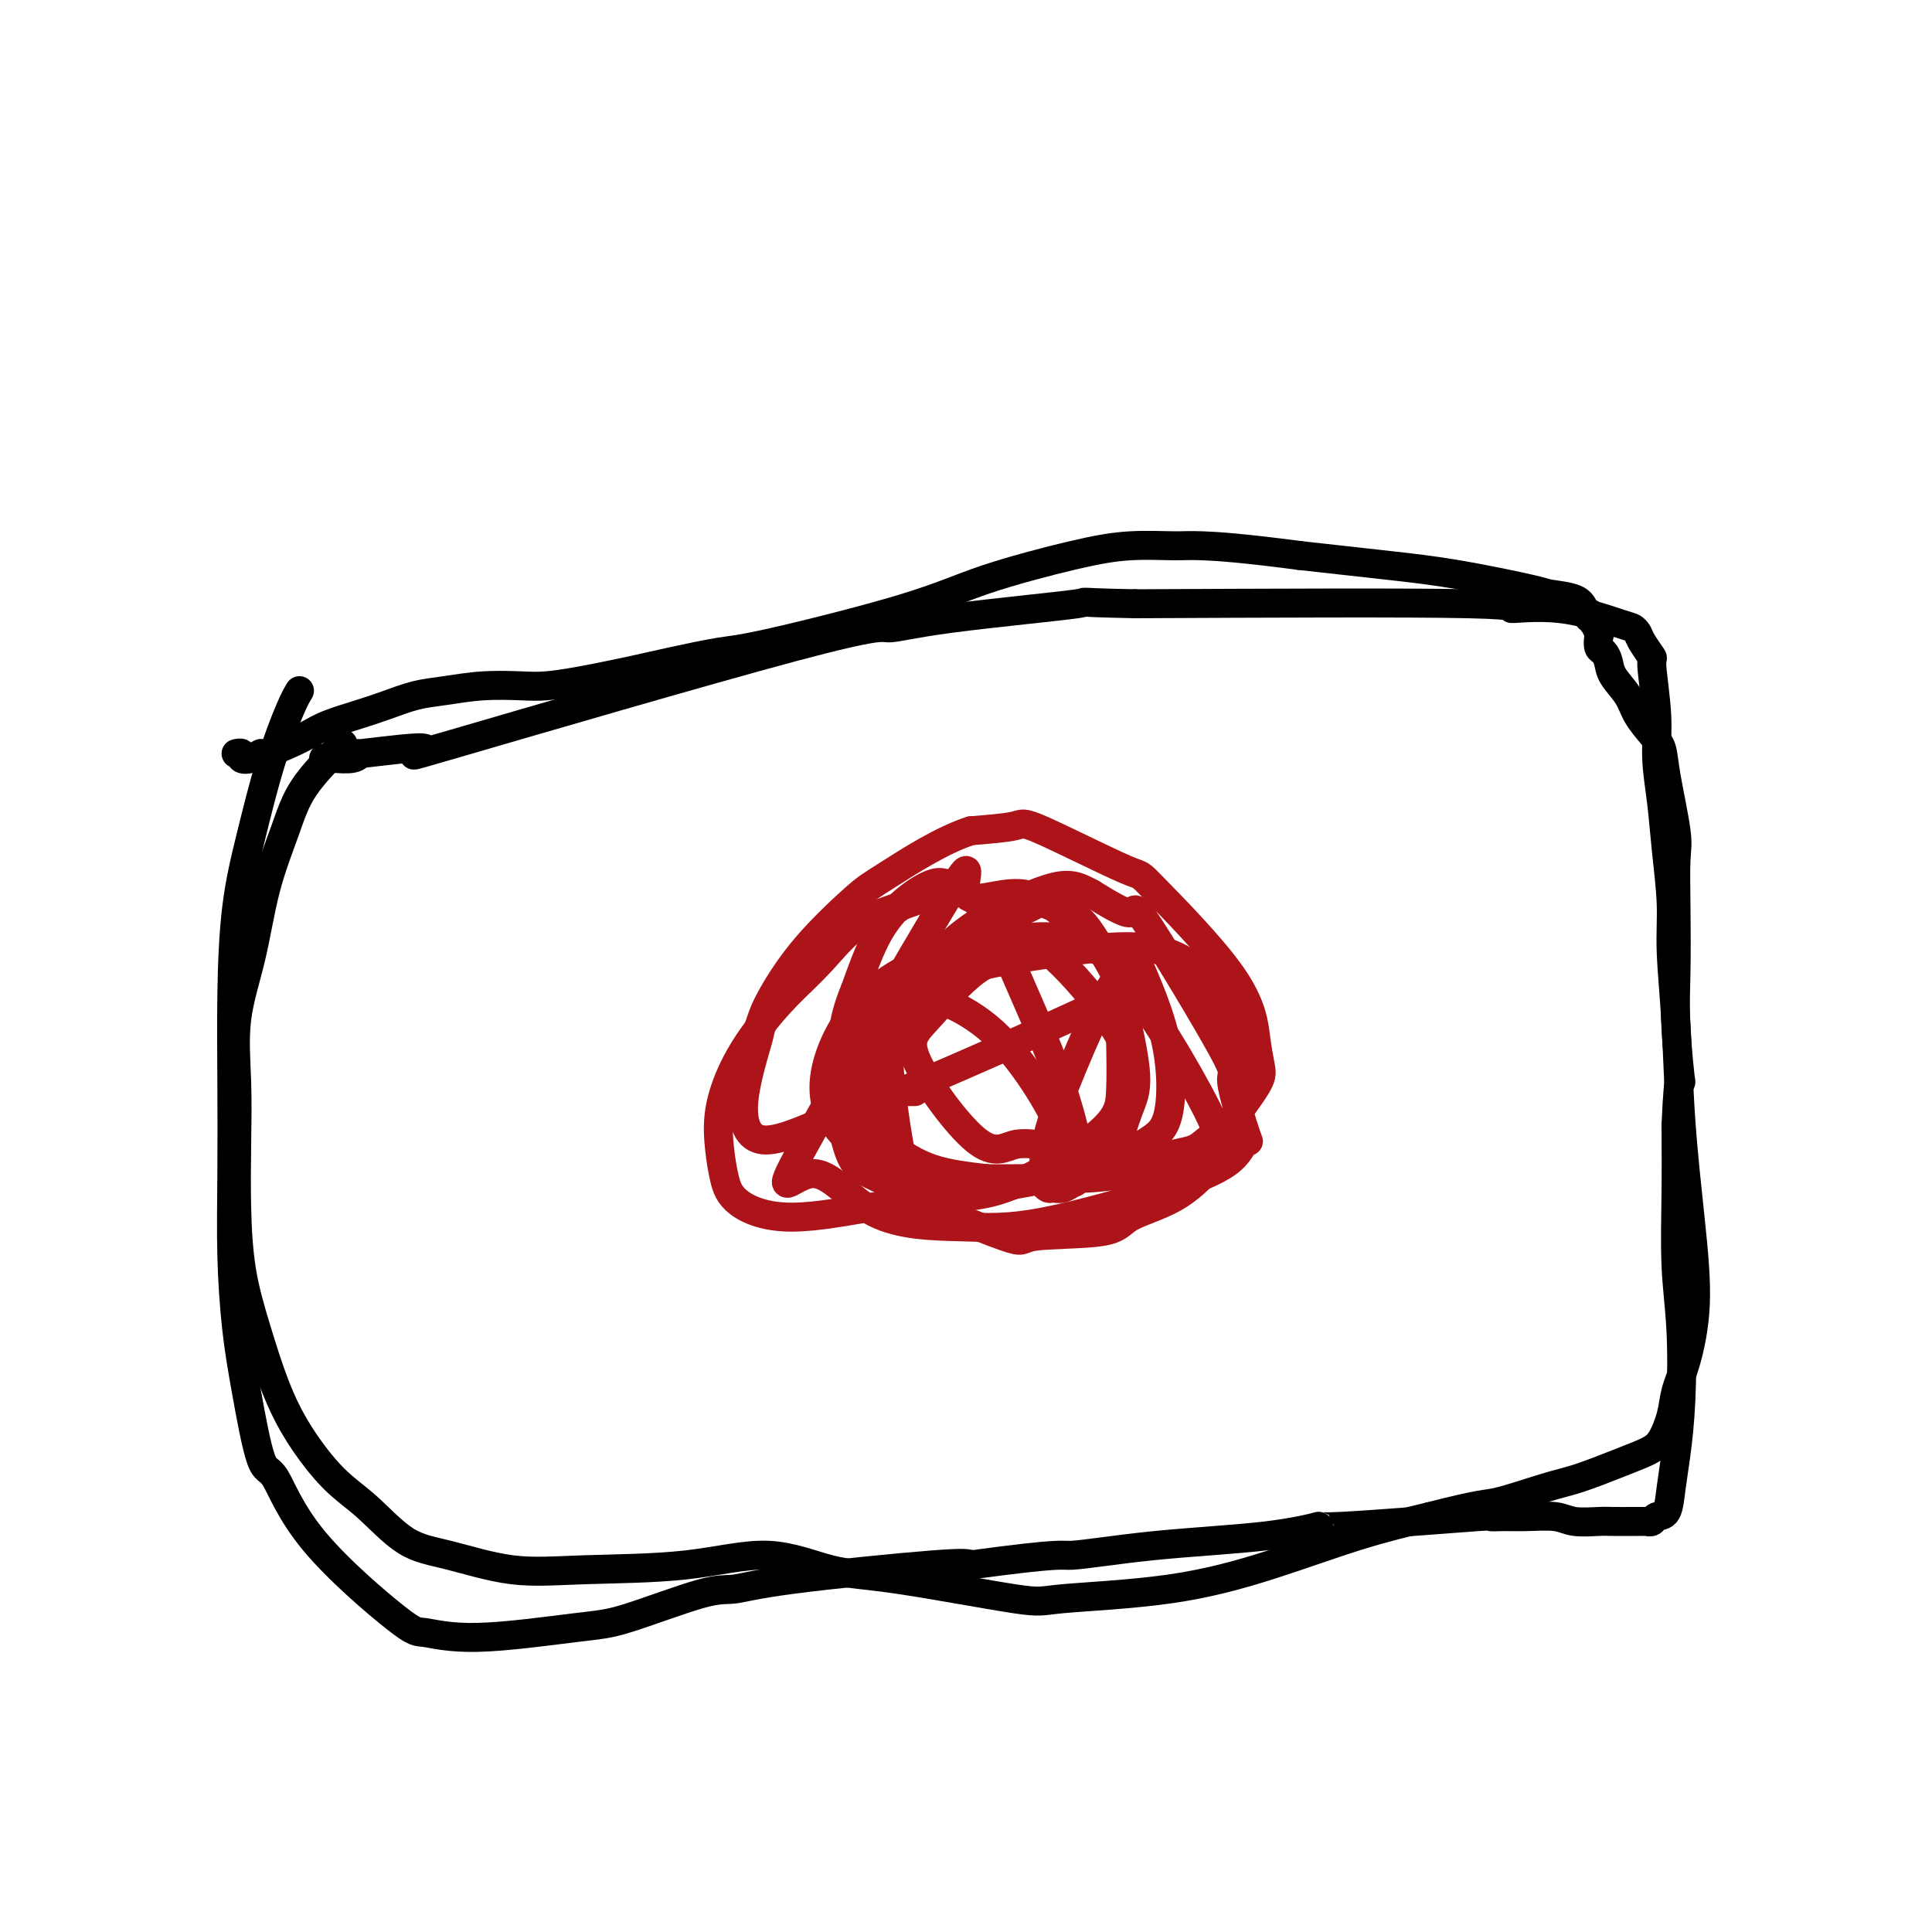
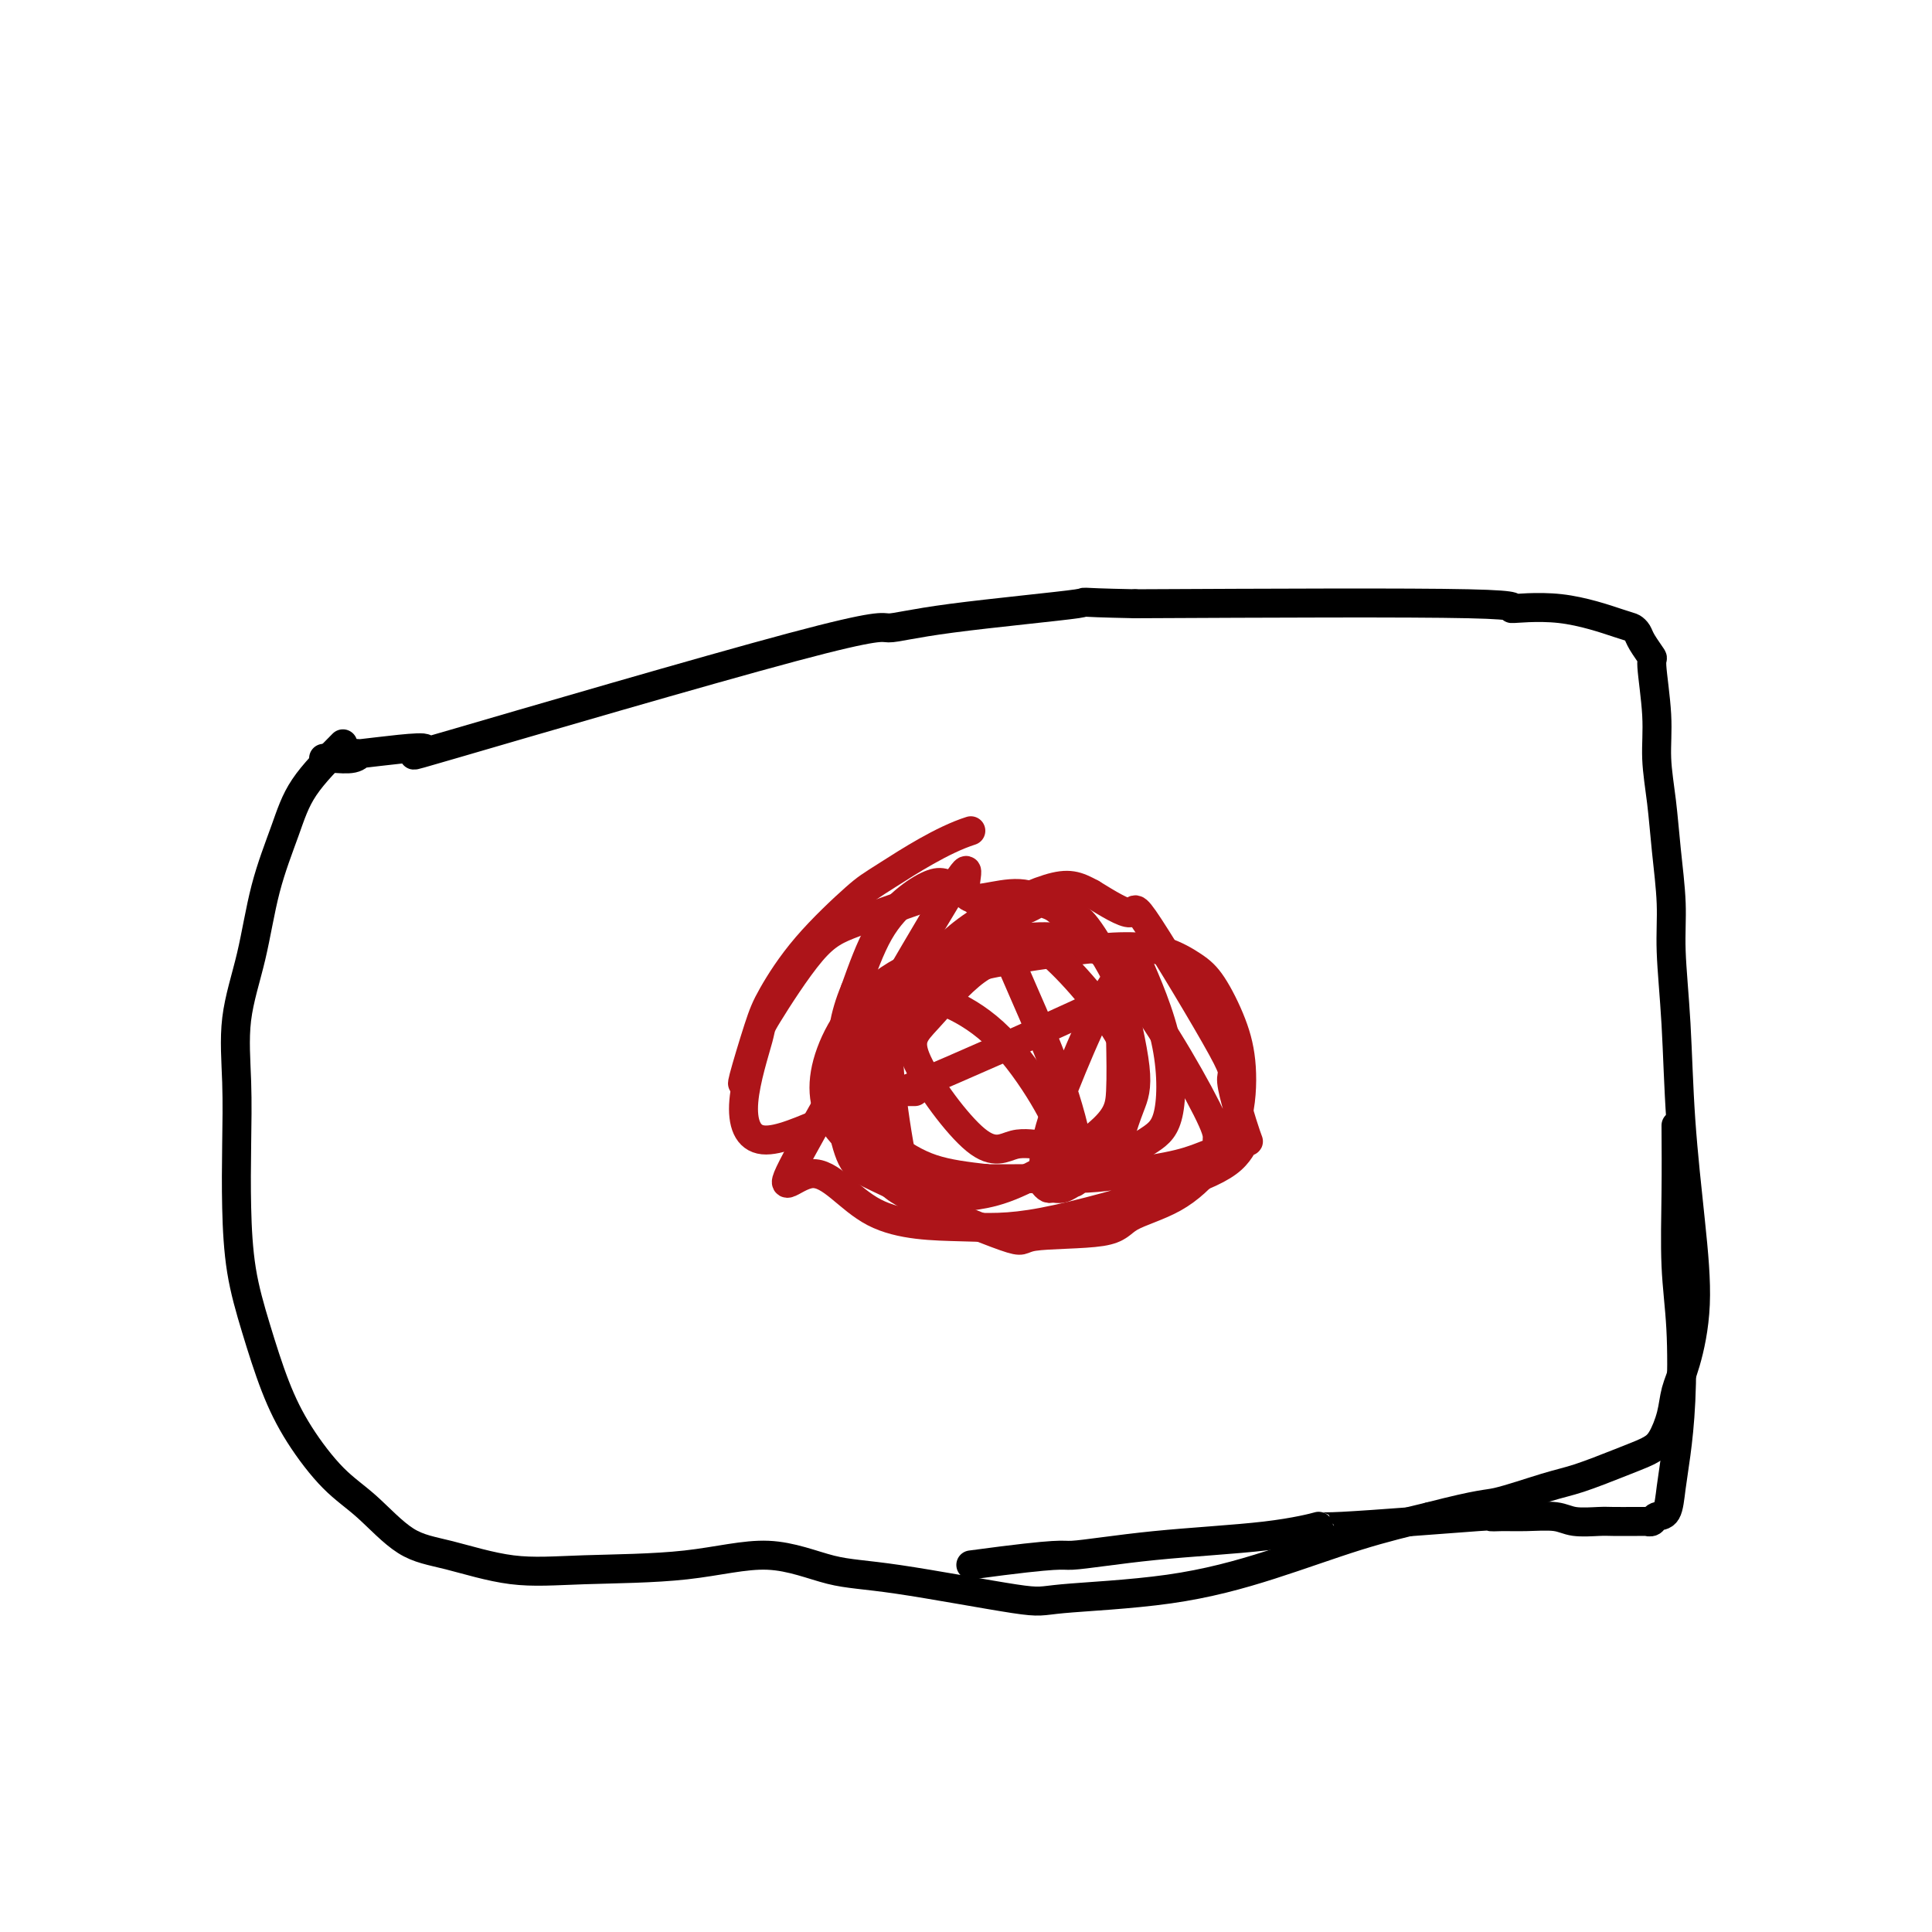
<svg xmlns="http://www.w3.org/2000/svg" viewBox="0 0 400 400" version="1.1">
  <g fill="none" stroke="#000000" stroke-width="6" stroke-linecap="round" stroke-linejoin="round">
    <path d="M71,154c-3.032,3.057 -6.063,6.115 -8,9c-1.937,2.885 -2.778,5.599 -4,9c-1.222,3.401 -2.825,7.489 -4,12c-1.175,4.511 -1.923,9.446 -3,14c-1.077,4.554 -2.483,8.727 -3,13c-0.517,4.273 -0.144,8.647 0,13c0.144,4.353 0.061,8.685 0,13c-0.061,4.315 -0.098,8.614 0,13c0.098,4.386 0.331,8.857 1,13c0.669,4.143 1.775,7.956 3,12c1.225,4.044 2.569,8.319 4,12c1.431,3.681 2.950,6.766 5,10c2.050,3.234 4.633,6.615 7,9c2.367,2.385 4.519,3.774 7,6c2.481,2.226 5.293,5.289 8,7c2.707,1.711 5.310,2.070 9,3c3.690,0.930 8.469,2.431 13,3c4.531,0.569 8.816,0.205 15,0c6.184,-0.205 14.267,-0.250 21,-1c6.733,-0.750 12.117,-2.204 17,-2c4.883,0.204 9.265,2.065 13,3c3.735,0.935 6.822,0.945 14,2c7.178,1.055 18.447,3.157 24,4c5.553,0.843 5.388,0.428 10,0c4.612,-0.428 13.999,-0.867 22,-2c8.001,-1.133 14.616,-2.959 21,-5c6.384,-2.041 12.538,-4.297 18,-6c5.462,-1.703 10.231,-2.851 15,-4" />
    <path d="M296,314c11.002,-2.839 11.508,-2.438 14,-3c2.492,-0.562 6.971,-2.087 10,-3c3.029,-0.913 4.607,-1.215 7,-2c2.393,-0.785 5.601,-2.053 8,-3c2.399,-0.947 3.990,-1.571 5,-2c1.010,-0.429 1.439,-0.661 2,-1c0.561,-0.339 1.255,-0.785 2,-2c0.745,-1.215 1.543,-3.199 2,-5c0.457,-1.801 0.575,-3.420 1,-5c0.425,-1.580 1.159,-3.122 2,-6c0.841,-2.878 1.791,-7.092 2,-12c0.209,-4.908 -0.321,-10.509 -1,-17c-0.679,-6.491 -1.505,-13.870 -2,-21c-0.495,-7.130 -0.657,-14.010 -1,-20c-0.343,-5.990 -0.867,-11.089 -1,-15c-0.133,-3.911 0.123,-6.634 0,-10c-0.123,-3.366 -0.626,-7.376 -1,-11c-0.374,-3.624 -0.620,-6.863 -1,-10c-0.380,-3.137 -0.893,-6.170 -1,-9c-0.107,-2.830 0.193,-5.455 0,-9c-0.193,-3.545 -0.878,-8.011 -1,-10c-0.122,-1.989 0.319,-1.500 0,-2c-0.319,-0.500 -1.398,-1.988 -2,-3c-0.602,-1.012 -0.728,-1.548 -1,-2c-0.272,-0.452 -0.689,-0.818 -1,-1c-0.311,-0.182 -0.517,-0.179 -3,-1c-2.483,-0.821 -7.243,-2.468 -12,-3c-4.757,-0.532 -9.512,0.049 -10,0c-0.488,-0.049 3.289,-0.728 -9,-1c-12.289,-0.272 -40.645,-0.136 -69,0" />
-     <path d="M235,125c-14.959,-0.299 -8.356,-0.545 -12,0c-3.644,0.545 -17.535,1.881 -26,3c-8.465,1.119 -11.505,2.020 -13,2c-1.495,-0.020 -1.447,-0.963 -20,4c-18.553,4.963 -55.707,15.831 -70,20c-14.293,4.169 -5.724,1.639 -6,1c-0.276,-0.639 -9.398,0.613 -13,1c-3.602,0.387 -1.683,-0.093 -1,0c0.683,0.093 0.132,0.757 -1,1c-1.132,0.243 -2.843,0.065 -4,0c-1.157,-0.065 -1.759,-0.019 -2,0c-0.241,0.019 -0.120,0.009 0,0" />
+     <path d="M235,125c-14.959,-0.299 -8.356,-0.545 -12,0c-3.644,0.545 -17.535,1.881 -26,3c-8.465,1.119 -11.505,2.020 -13,2c-1.495,-0.020 -1.447,-0.963 -20,4c-18.553,4.963 -55.707,15.831 -70,20c-14.293,4.169 -5.724,1.639 -6,1c-0.276,-0.639 -9.398,0.613 -13,1c-3.602,0.387 -1.683,-0.093 -1,0c0.683,0.093 0.132,0.757 -1,1c-1.132,0.243 -2.843,0.065 -4,0c-1.157,-0.065 -1.759,-0.019 -2,0" />
  </g>
  <g fill="none" stroke="#AD1419" stroke-width="6" stroke-linecap="round" stroke-linejoin="round">
-     <path d="M186,188c-3.184,1.067 -6.368,2.133 -9,4c-2.632,1.867 -4.713,4.534 -7,7c-2.287,2.466 -4.782,4.731 -7,7c-2.218,2.269 -4.161,4.542 -6,7c-1.839,2.458 -3.574,5.101 -5,8c-1.426,2.899 -2.542,6.054 -3,9c-0.458,2.946 -0.258,5.682 0,8c0.258,2.318 0.575,4.219 1,6c0.425,1.781 0.957,3.442 3,5c2.043,1.558 5.598,3.013 11,3c5.402,-0.013 12.653,-1.495 16,-2c3.347,-0.505 2.792,-0.033 9,-1c6.208,-0.967 19.179,-3.372 28,-5c8.821,-1.628 13.493,-2.480 17,-3c3.507,-0.520 5.850,-0.707 7,-1c1.150,-0.293 1.106,-0.693 2,-1c0.894,-0.307 2.727,-0.522 4,-1c1.273,-0.478 1.988,-1.218 3,-2c1.012,-0.782 2.321,-1.607 3,-2c0.679,-0.393 0.729,-0.353 2,-2c1.271,-1.647 3.764,-4.979 5,-7c1.236,-2.021 1.215,-2.730 1,-4c-0.215,-1.270 -0.625,-3.101 -1,-6c-0.375,-2.899 -0.714,-6.865 -5,-13c-4.286,-6.135 -12.519,-14.440 -16,-18c-3.481,-3.560 -2.212,-2.377 -6,-4c-3.788,-1.623 -12.635,-6.052 -17,-8c-4.365,-1.948 -4.247,-1.414 -6,-1c-1.753,0.414 -5.376,0.707 -9,1" />
    <path d="M201,172c-5.881,1.859 -13.083,6.507 -17,9c-3.917,2.493 -4.549,2.830 -7,5c-2.451,2.170 -6.720,6.171 -10,10c-3.280,3.829 -5.572,7.484 -7,10c-1.428,2.516 -1.991,3.891 -3,7c-1.009,3.109 -2.464,7.952 -3,10c-0.536,2.048 -0.153,1.299 0,1c0.153,-0.299 0.077,-0.150 0,0" />
    <path d="M191,186c-5.162,1.811 -10.324,3.622 -14,5c-3.676,1.378 -5.866,2.325 -9,6c-3.134,3.675 -7.210,10.080 -9,13c-1.790,2.920 -1.292,2.357 -2,5c-0.708,2.643 -2.622,8.492 -3,13c-0.378,4.508 0.780,7.674 4,8c3.220,0.326 8.502,-2.189 13,-4c4.498,-1.811 8.212,-2.917 18,-7c9.788,-4.083 25.652,-11.142 34,-15c8.348,-3.858 9.182,-4.514 10,-6c0.818,-1.486 1.619,-3.800 2,-5c0.381,-1.200 0.340,-1.285 0,-1c-0.340,0.285 -0.980,0.940 -1,1c-0.020,0.060 0.579,-0.476 -1,-1c-1.579,-0.524 -5.336,-1.036 -8,-2c-2.664,-0.964 -4.234,-2.381 -11,-2c-6.766,0.381 -18.728,2.561 -27,7c-8.272,4.439 -12.855,11.137 -15,17c-2.145,5.863 -1.853,10.891 1,15c2.853,4.109 8.268,7.299 13,9c4.732,1.701 8.781,1.915 14,2c5.219,0.085 11.610,0.043 18,0" />
    <path d="M218,244c7.769,0.174 11.192,-0.390 15,-1c3.808,-0.610 8.002,-1.265 11,-2c2.998,-0.735 4.799,-1.550 6,-2c1.201,-0.450 1.803,-0.534 2,-1c0.197,-0.466 -0.011,-1.314 0,-2c0.011,-0.686 0.240,-1.211 -1,-4c-1.240,-2.789 -3.950,-7.841 -7,-13c-3.050,-5.159 -6.441,-10.425 -10,-15c-3.559,-4.575 -7.287,-8.458 -11,-12c-3.713,-3.542 -7.411,-6.742 -12,-7c-4.589,-0.258 -10.069,2.425 -11,0c-0.931,-2.425 2.686,-9.957 -4,1c-6.686,10.957 -23.674,40.402 -30,52c-6.326,11.598 -1.988,5.349 2,5c3.988,-0.349 7.628,5.202 13,8c5.372,2.798 12.476,2.841 18,3c5.524,0.159 9.470,0.432 17,-1c7.530,-1.432 18.646,-4.568 26,-7c7.354,-2.432 10.948,-4.159 13,-6c2.052,-1.841 2.562,-3.797 3,-4c0.438,-0.203 0.803,1.347 0,-1c-0.803,-2.347 -2.773,-8.590 -3,-11c-0.227,-2.410 1.290,-0.986 -2,-7c-3.290,-6.014 -11.386,-19.465 -15,-25c-3.614,-5.535 -2.747,-3.153 -4,-3c-1.253,0.153 -4.627,-1.924 -8,-4" />
    <path d="M226,185c-3.061,-1.664 -4.715,-2.323 -9,-1c-4.285,1.323 -11.201,4.630 -16,8c-4.799,3.370 -7.482,6.805 -10,10c-2.518,3.195 -4.872,6.150 -7,12c-2.128,5.850 -4.029,14.594 -4,20c0.029,5.406 1.990,7.475 3,9c1.010,1.525 1.070,2.505 6,5c4.930,2.495 14.732,6.505 19,8c4.268,1.495 3.004,0.476 6,0c2.996,-0.476 10.252,-0.407 14,-1c3.748,-0.593 3.986,-1.846 6,-3c2.014,-1.154 5.803,-2.209 9,-4c3.197,-1.791 5.801,-4.317 8,-7c2.199,-2.683 3.994,-5.522 5,-9c1.006,-3.478 1.223,-7.593 1,-11c-0.223,-3.407 -0.887,-6.104 -2,-9c-1.113,-2.896 -2.675,-5.990 -4,-8c-1.325,-2.010 -2.414,-2.937 -4,-4c-1.586,-1.063 -3.669,-2.261 -6,-3c-2.331,-0.739 -4.909,-1.019 -8,-1c-3.091,0.019 -6.695,0.335 -12,1c-5.305,0.665 -12.313,1.677 -18,3c-5.687,1.323 -10.055,2.956 -14,5c-3.945,2.044 -7.468,4.499 -10,7c-2.532,2.501 -4.072,5.048 -5,7c-0.928,1.952 -1.243,3.310 -1,5c0.243,1.690 1.045,3.711 3,6c1.955,2.289 5.065,4.847 8,7c2.935,2.153 5.696,3.901 9,5c3.304,1.099 7.152,1.550 11,2" />
    <path d="M204,244c5.650,0.986 9.775,-0.050 14,-1c4.225,-0.950 8.549,-1.815 12,-3c3.451,-1.185 6.028,-2.689 8,-4c1.972,-1.311 3.338,-2.428 4,-6c0.662,-3.572 0.618,-9.600 -1,-16c-1.618,-6.400 -4.812,-13.173 -6,-16c-1.188,-2.827 -0.371,-1.707 -1,0c-0.629,1.707 -2.705,4.001 -5,8c-2.295,3.999 -4.808,9.702 -7,15c-2.192,5.298 -4.063,10.190 -5,14c-0.937,3.810 -0.939,6.539 -1,8c-0.061,1.461 -0.181,1.656 0,2c0.181,0.344 0.664,0.838 1,1c0.336,0.162 0.524,-0.009 1,0c0.476,0.009 1.240,0.197 2,0c0.760,-0.197 1.516,-0.779 2,-1c0.484,-0.221 0.697,-0.081 1,-1c0.303,-0.919 0.697,-2.897 0,-7c-0.697,-4.103 -2.483,-10.332 -5,-17c-2.517,-6.668 -5.764,-13.774 -8,-19c-2.236,-5.226 -3.460,-8.570 -5,-11c-1.540,-2.430 -3.394,-3.944 -5,-5c-1.606,-1.056 -2.963,-1.653 -4,-2c-1.037,-0.347 -1.752,-0.444 -3,0c-1.248,0.444 -3.028,1.427 -5,3c-1.972,1.573 -4.135,3.735 -6,7c-1.865,3.265 -3.433,7.632 -5,12" />
    <path d="M177,205c-2.358,5.575 -2.752,10.014 -3,14c-0.248,3.986 -0.349,7.520 0,11c0.349,3.480 1.148,6.906 2,9c0.852,2.094 1.758,2.856 4,4c2.242,1.144 5.822,2.670 8,4c2.178,1.330 2.954,2.463 10,1c7.046,-1.463 20.361,-5.523 27,-8c6.639,-2.477 6.603,-3.372 7,-5c0.397,-1.628 1.229,-3.991 2,-6c0.771,-2.009 1.482,-3.664 1,-8c-0.482,-4.336 -2.157,-11.352 -3,-15c-0.843,-3.648 -0.853,-3.929 -2,-6c-1.147,-2.071 -3.430,-5.932 -5,-8c-1.570,-2.068 -2.427,-2.343 -4,-3c-1.573,-0.657 -3.861,-1.697 -5,-2c-1.139,-0.303 -1.129,0.132 -3,1c-1.871,0.868 -5.622,2.170 -10,6c-4.378,3.830 -9.382,10.188 -12,14c-2.618,3.812 -2.850,5.080 -4,5c-1.150,-0.080 -3.220,-1.506 -3,6c0.220,7.506 2.728,23.945 5,30c2.272,6.055 4.308,1.728 7,0c2.692,-1.728 6.041,-0.855 12,-3c5.959,-2.145 14.527,-7.308 19,-11c4.473,-3.692 4.849,-5.912 5,-9c0.151,-3.088 0.075,-7.044 0,-11" />
    <path d="M232,215c-3.065,-5.752 -10.726,-14.631 -15,-18c-4.274,-3.369 -5.159,-1.229 -7,0c-1.841,1.229 -4.637,1.547 -8,4c-3.363,2.453 -7.291,7.040 -10,10c-2.709,2.960 -4.197,4.292 -2,9c2.197,4.708 8.080,12.792 12,16c3.920,3.208 5.876,1.541 8,1c2.124,-0.541 4.417,0.046 6,0c1.583,-0.046 2.455,-0.723 3,-1c0.545,-0.277 0.763,-0.154 1,0c0.237,0.154 0.492,0.338 0,-1c-0.492,-1.338 -1.731,-4.199 -4,-8c-2.269,-3.801 -5.568,-8.543 -9,-12c-3.432,-3.457 -6.998,-5.629 -10,-7c-3.002,-1.371 -5.439,-1.939 -7,-2c-1.561,-0.061 -2.246,0.386 -3,1c-0.754,0.614 -1.577,1.394 -3,3c-1.423,1.606 -3.446,4.038 -5,6c-1.554,1.962 -2.640,3.454 -3,5c-0.360,1.546 0.006,3.146 0,4c-0.006,0.854 -0.383,0.961 1,1c1.383,0.039 4.526,0.011 7,0c2.474,-0.011 4.278,-0.003 5,0c0.722,0.003 0.361,0.002 0,0" />
  </g>
  <g fill="none" stroke="#000000" stroke-width="6" stroke-linecap="round" stroke-linejoin="round">
-     <path d="M62,143c-0.491,0.809 -0.983,1.618 -2,4c-1.017,2.382 -2.560,6.336 -4,11c-1.440,4.664 -2.778,10.039 -4,15c-1.222,4.961 -2.328,9.509 -3,15c-0.672,5.491 -0.910,11.924 -1,18c-0.090,6.076 -0.033,11.796 0,18c0.033,6.204 0.043,12.893 0,19c-0.043,6.107 -0.137,11.631 0,17c0.137,5.369 0.506,10.582 1,15c0.494,4.418 1.113,8.039 2,13c0.887,4.961 2.043,11.261 3,14c0.957,2.739 1.716,1.916 3,4c1.284,2.084 3.094,7.073 8,13c4.906,5.927 12.907,12.790 17,16c4.093,3.210 4.278,2.765 6,3c1.722,0.235 4.979,1.150 11,1c6.021,-0.150 14.804,-1.365 20,-2c5.196,-0.635 6.803,-0.689 11,-2c4.197,-1.311 10.984,-3.879 15,-5c4.016,-1.121 5.262,-0.795 7,-1c1.738,-0.205 3.968,-0.940 12,-2c8.032,-1.060 21.866,-2.446 29,-3c7.134,-0.554 7.567,-0.277 8,0" />
    <path d="M201,324c19.828,-2.675 18.396,-1.864 21,-2c2.604,-0.136 9.242,-1.221 17,-2c7.758,-0.779 16.637,-1.252 23,-2c6.363,-0.748 10.210,-1.770 11,-2c0.790,-0.230 -1.477,0.331 5,0c6.477,-0.331 21.699,-1.554 28,-2c6.301,-0.446 3.681,-0.116 3,0c-0.681,0.116 0.577,0.017 2,0c1.423,-0.017 3.012,0.048 5,0c1.988,-0.048 4.376,-0.209 6,0c1.624,0.209 2.486,0.788 4,1c1.514,0.212 3.681,0.057 5,0c1.319,-0.057 1.788,-0.016 3,0c1.212,0.016 3.165,0.005 4,0c0.835,-0.005 0.551,-0.005 1,0c0.449,0.005 1.630,0.015 2,0c0.370,-0.015 -0.069,-0.056 0,0c0.069,0.056 0.648,0.210 1,0c0.352,-0.210 0.476,-0.786 1,-1c0.524,-0.214 1.448,-0.068 2,-1c0.552,-0.932 0.733,-2.941 1,-5c0.267,-2.059 0.622,-4.169 1,-7c0.378,-2.831 0.781,-6.383 1,-11c0.219,-4.617 0.255,-10.299 0,-15c-0.255,-4.701 -0.799,-8.419 -1,-13c-0.201,-4.581 -0.057,-10.023 0,-15c0.057,-4.977 0.029,-9.488 0,-14" />
-     <path d="M347,233c0.596,-13.896 1.088,-8.636 1,-9c-0.088,-0.364 -0.754,-6.352 -1,-11c-0.246,-4.648 -0.073,-7.957 0,-12c0.073,-4.043 0.045,-8.819 0,-13c-0.045,-4.181 -0.108,-7.766 0,-10c0.108,-2.234 0.387,-3.118 0,-6c-0.387,-2.882 -1.439,-7.761 -2,-11c-0.561,-3.239 -0.630,-4.838 -1,-6c-0.370,-1.162 -1.041,-1.886 -2,-3c-0.959,-1.114 -2.207,-2.617 -3,-4c-0.793,-1.383 -1.130,-2.646 -2,-4c-0.870,-1.354 -2.272,-2.801 -3,-4c-0.728,-1.199 -0.783,-2.151 -1,-3c-0.217,-0.849 -0.598,-1.594 -1,-2c-0.402,-0.406 -0.826,-0.472 -1,-1c-0.174,-0.528 -0.098,-1.519 0,-2c0.098,-0.481 0.219,-0.454 0,-1c-0.219,-0.546 -0.777,-1.667 -1,-2c-0.223,-0.333 -0.112,0.122 0,0c0.112,-0.122 0.223,-0.819 0,-1c-0.223,-0.181 -0.780,0.155 -1,0c-0.220,-0.155 -0.101,-0.801 0,-1c0.101,-0.199 0.186,0.051 0,0c-0.186,-0.051 -0.641,-0.402 -1,-1c-0.359,-0.598 -0.621,-1.445 -2,-2c-1.379,-0.555 -3.875,-0.820 -5,-1c-1.125,-0.180 -0.879,-0.275 -4,-1c-3.121,-0.725 -9.610,-2.080 -15,-3c-5.390,-0.920 -9.683,-1.406 -15,-2c-5.317,-0.594 -11.659,-1.297 -18,-2" />
-     <path d="M269,115c-11.703,-1.540 -16.961,-1.890 -20,-2c-3.039,-0.110 -3.858,0.021 -6,0c-2.142,-0.021 -5.608,-0.195 -9,0c-3.392,0.195 -6.709,0.758 -12,2c-5.291,1.242 -12.555,3.162 -18,5c-5.445,1.838 -9.071,3.595 -17,6c-7.929,2.405 -20.163,5.460 -27,7c-6.837,1.540 -8.278,1.565 -11,2c-2.722,0.435 -6.724,1.280 -10,2c-3.276,0.720 -5.826,1.317 -9,2c-3.174,0.683 -6.974,1.454 -10,2c-3.026,0.546 -5.280,0.866 -7,1c-1.720,0.134 -2.906,0.080 -5,0c-2.094,-0.080 -5.097,-0.187 -8,0c-2.903,0.187 -5.708,0.669 -8,1c-2.292,0.331 -4.073,0.511 -6,1c-1.927,0.489 -4.001,1.285 -6,2c-1.999,0.715 -3.923,1.348 -6,2c-2.077,0.652 -4.306,1.322 -6,2c-1.694,0.678 -2.852,1.362 -4,2c-1.148,0.638 -2.287,1.230 -4,2c-1.713,0.770 -3.999,1.719 -5,2c-1.001,0.281 -0.717,-0.107 -1,0c-0.283,0.107 -1.134,0.708 -2,1c-0.866,0.292 -1.748,0.274 -2,0c-0.252,-0.274 0.124,-0.805 0,-1c-0.124,-0.195 -0.750,-0.056 -1,0c-0.250,0.056 -0.125,0.028 0,0" />
  </g>
</svg>